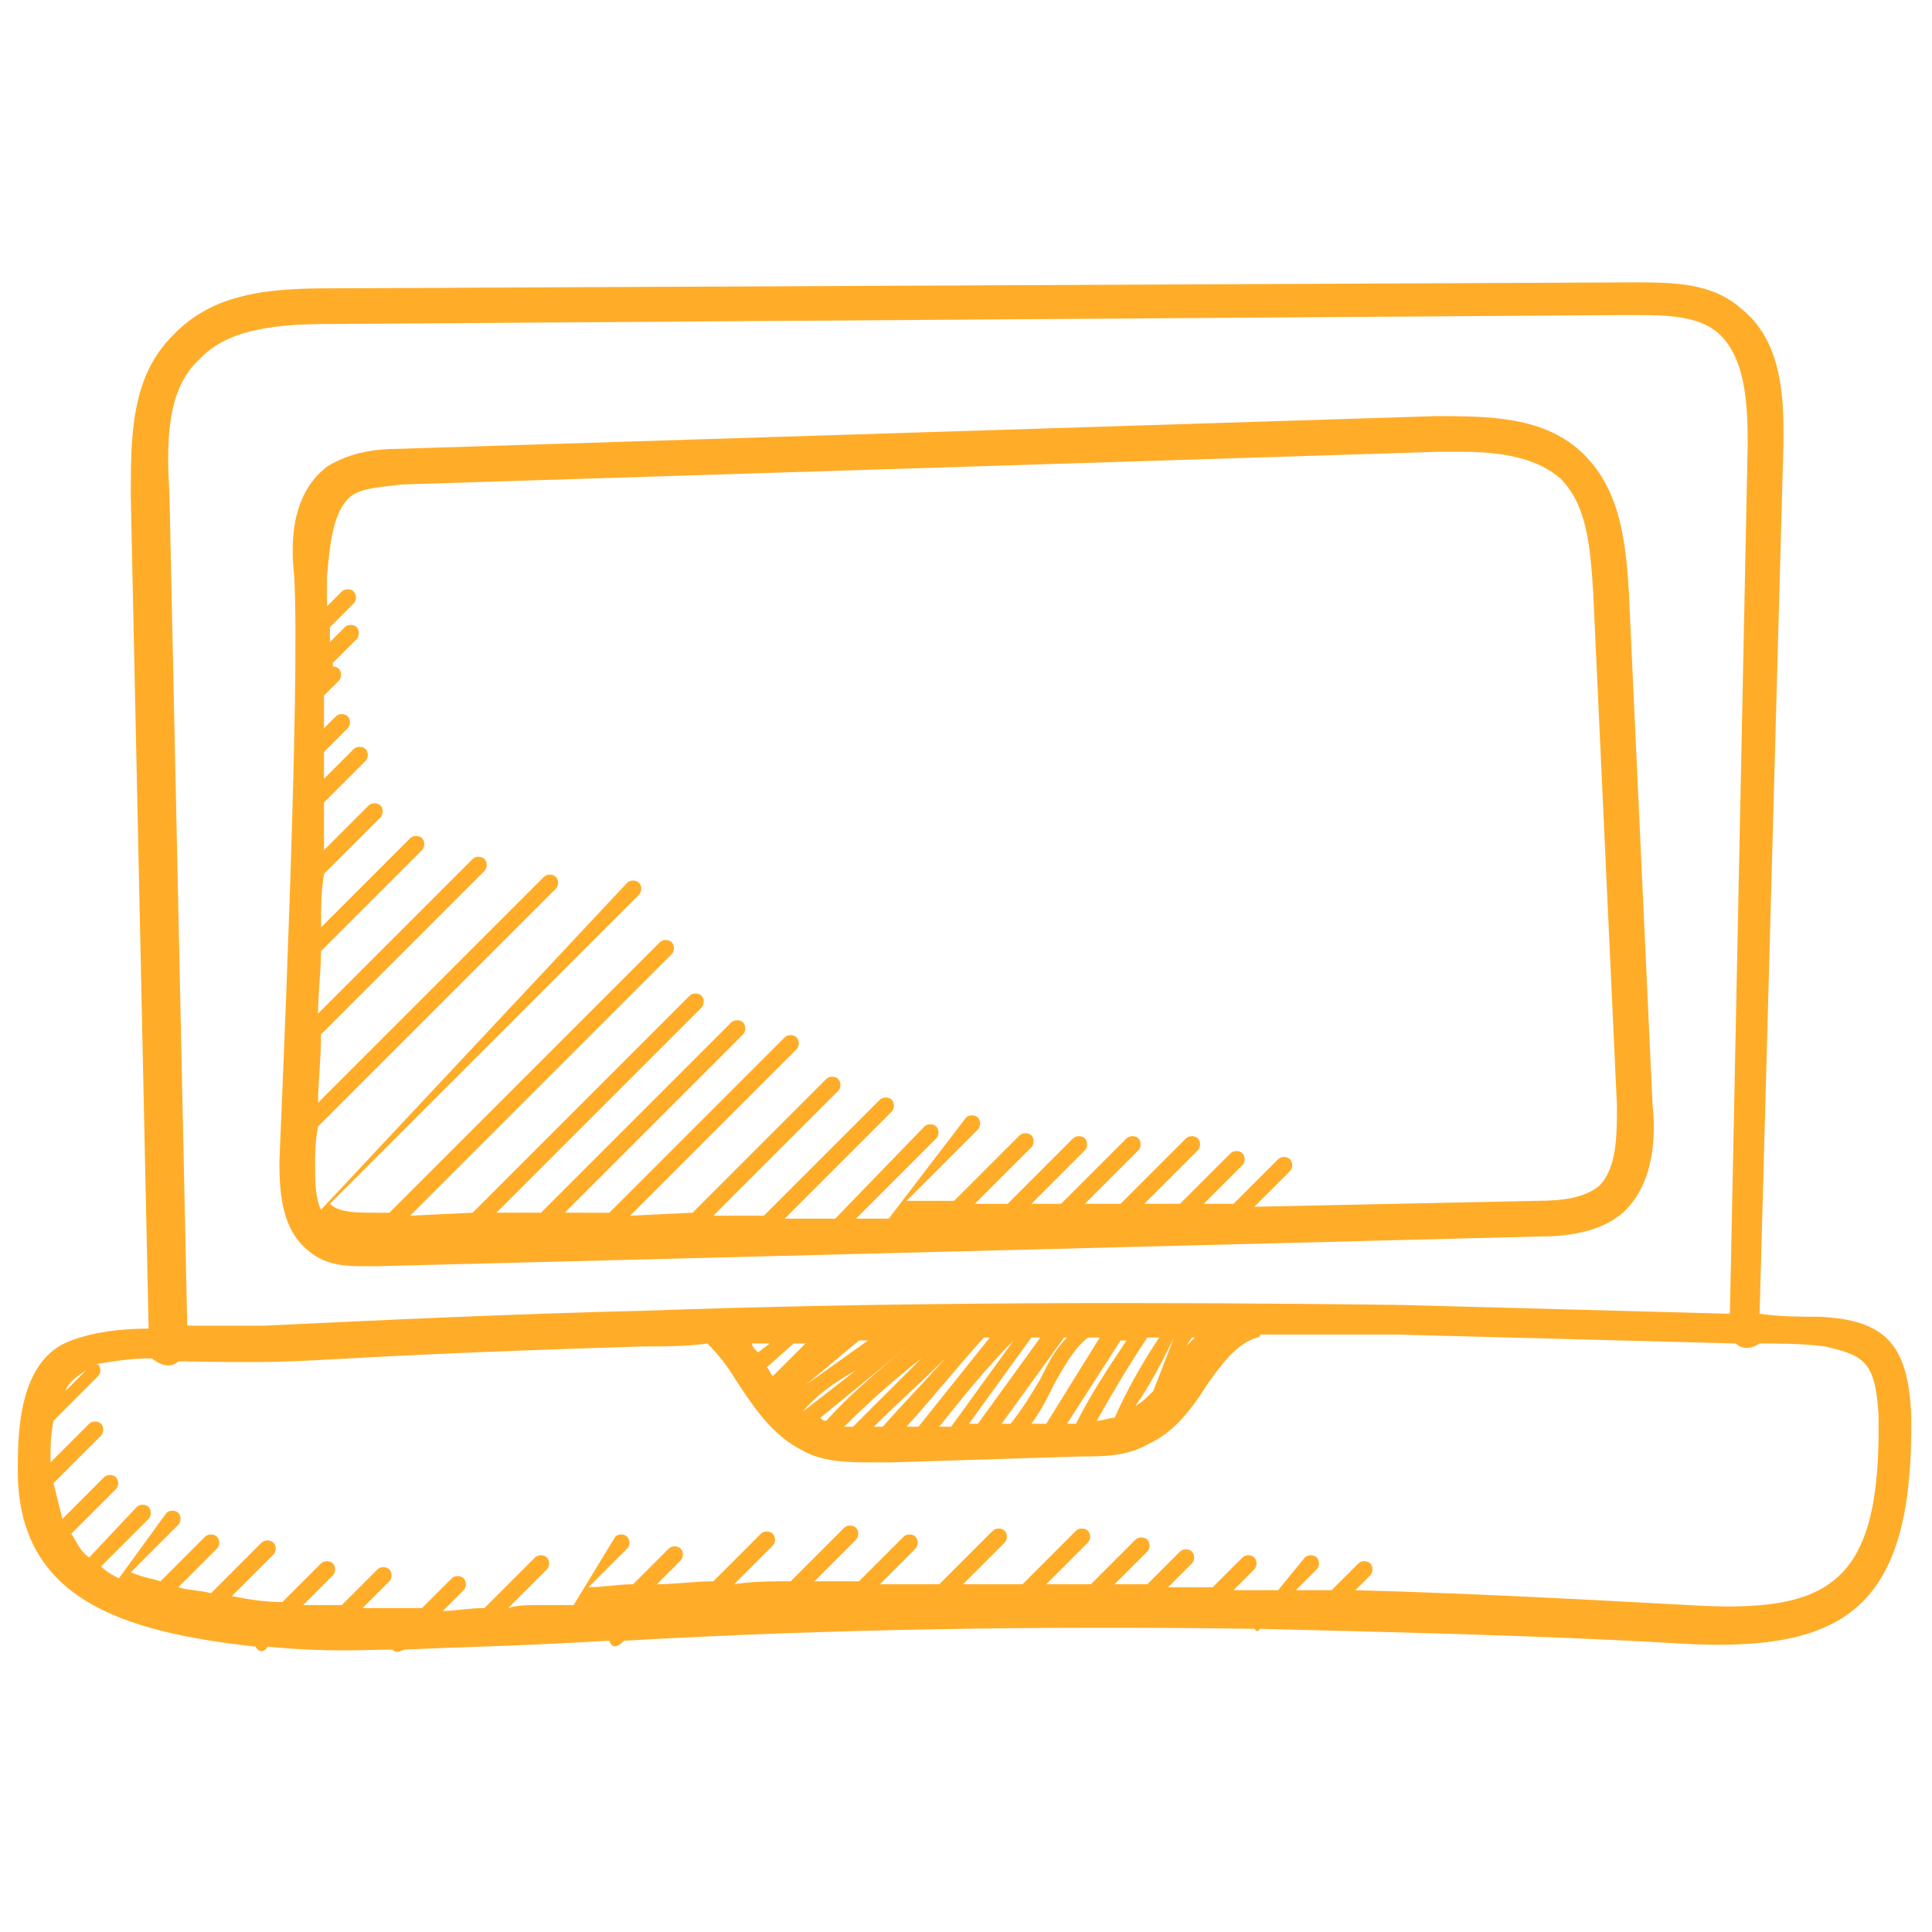
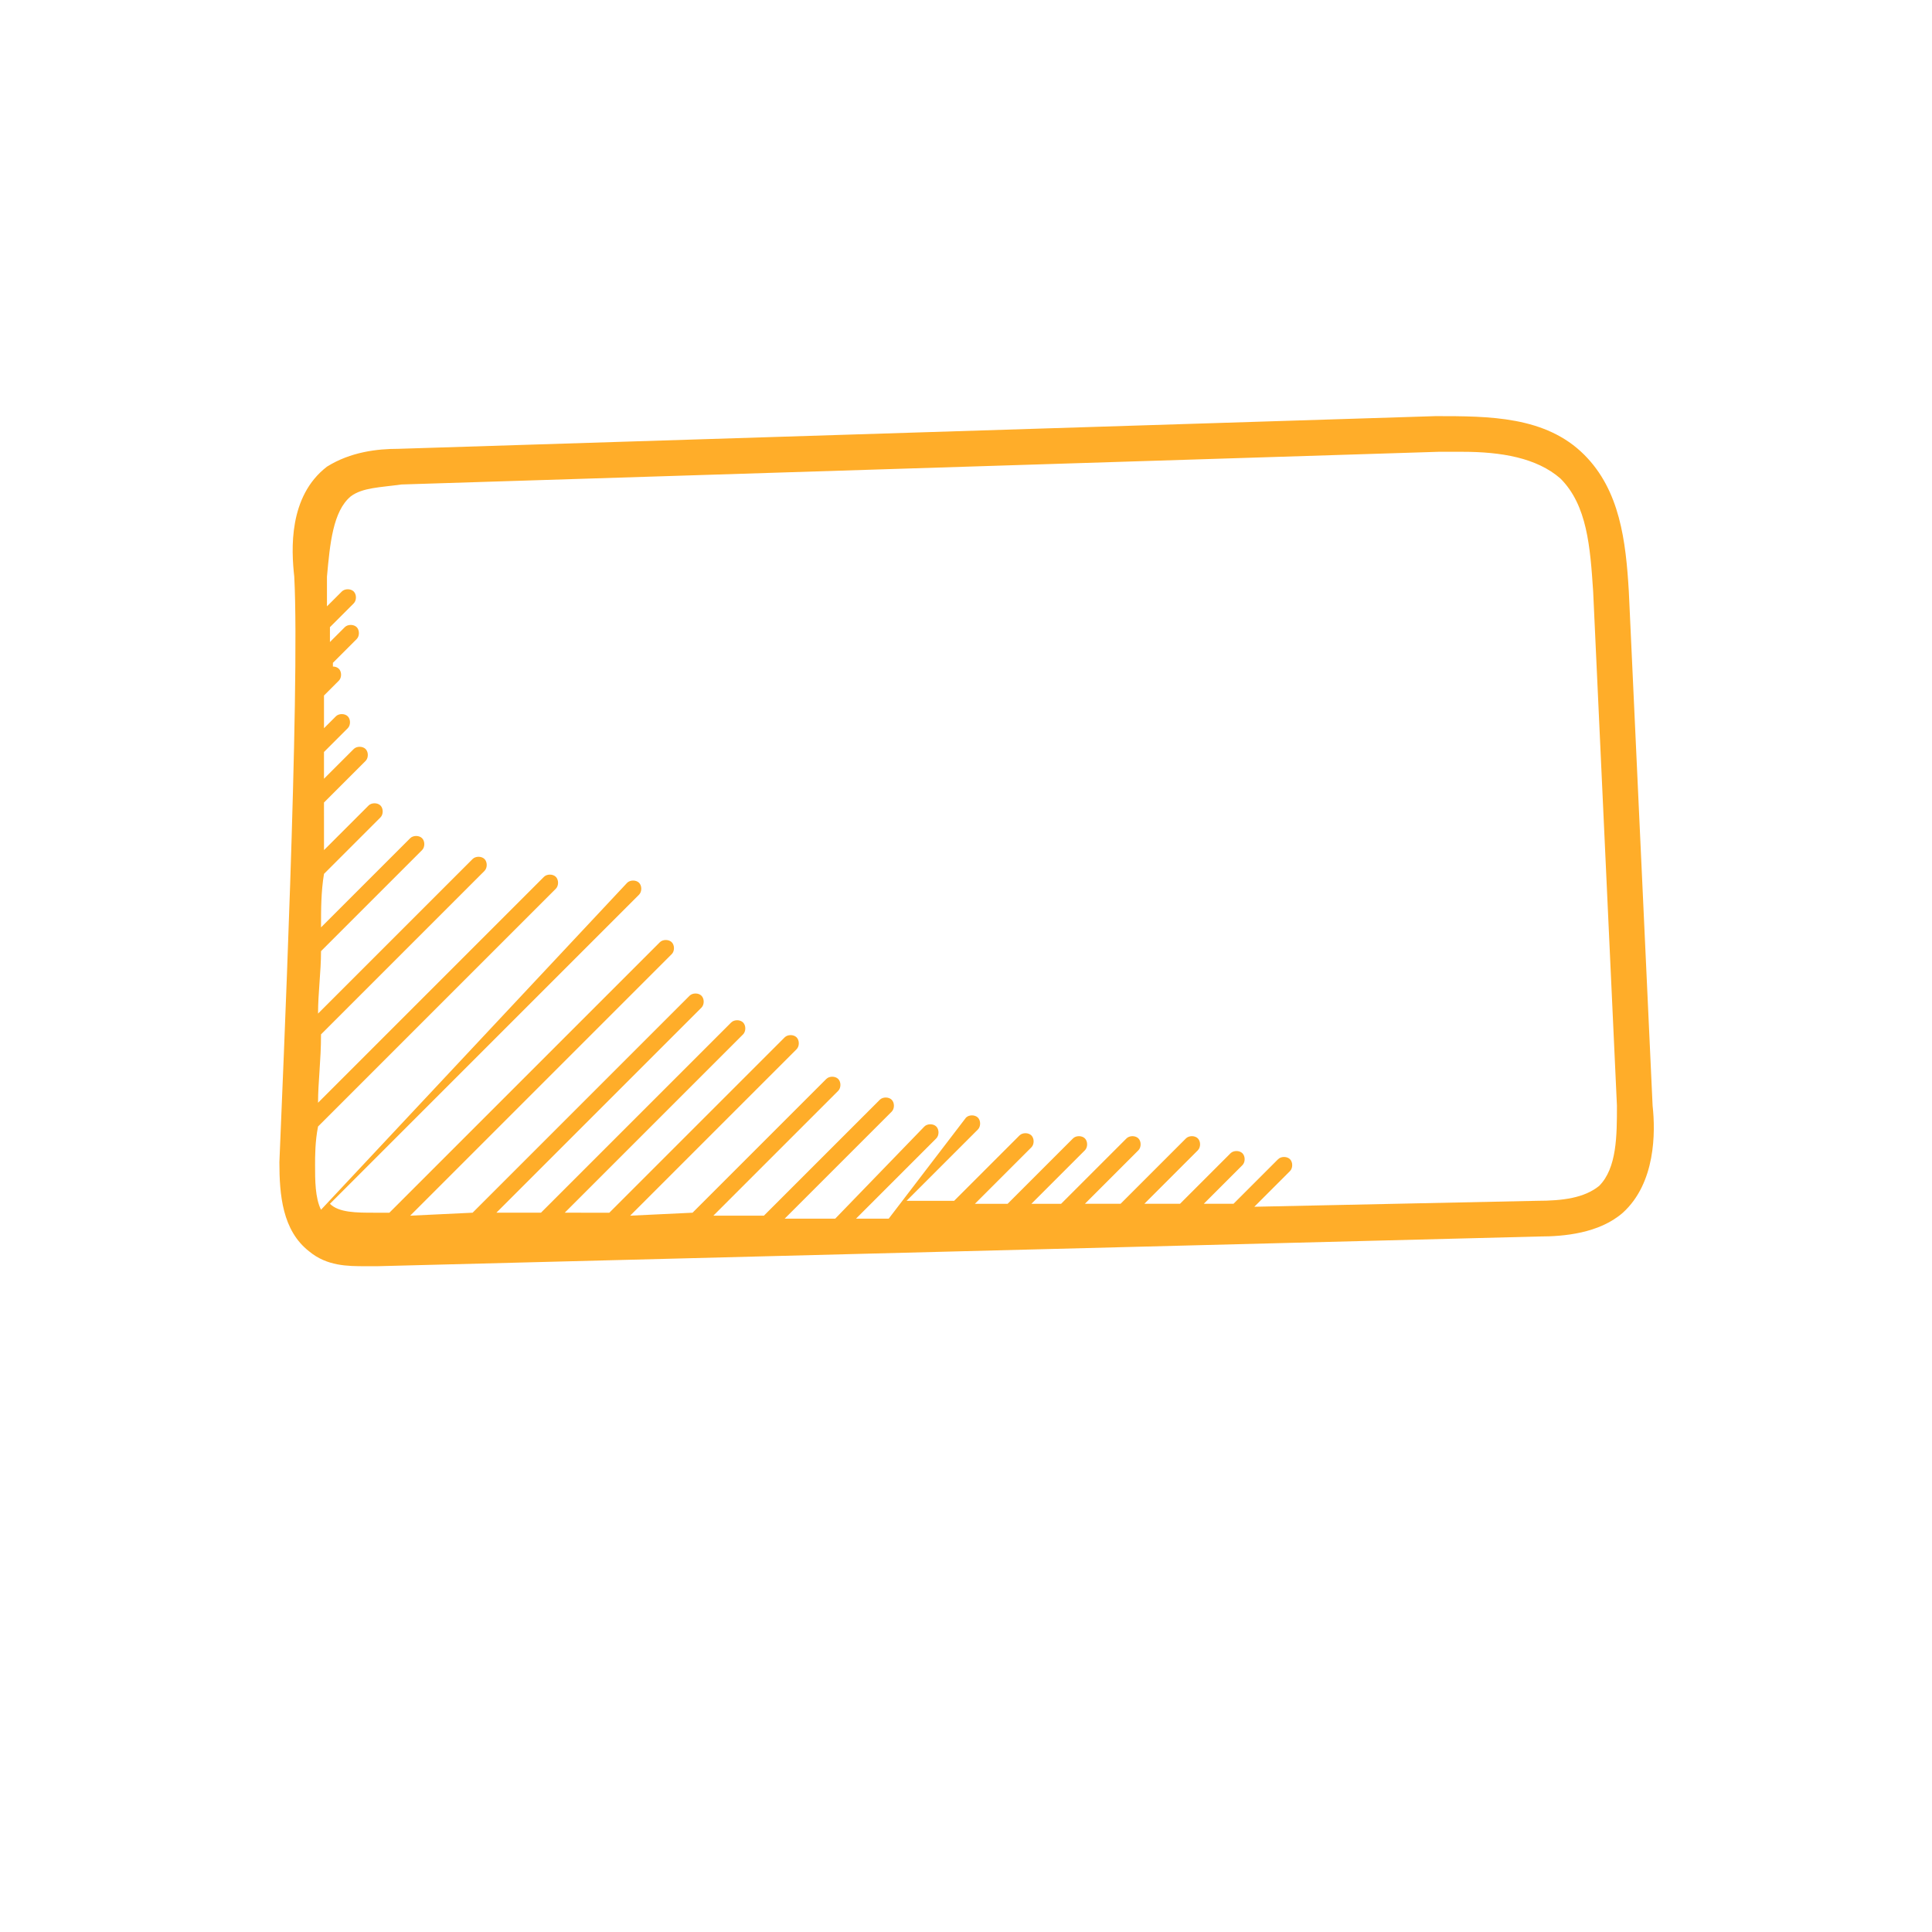
<svg xmlns="http://www.w3.org/2000/svg" viewBox="0 0 65 65" id="Laptop">
-   <path fill="#ffad29" d="M.6 49.3c-.1 4.5 3.5 5.6 8 6.1.1.2.3.2.4 0 2.1.2 3.2.1 4.2.1.1.1.2.1.4 0 2.1-.1 3.4-.1 6.9-.3.1.3.3.2.5 0 7-.4 14.1-.5 21.2-.4.1.1.1.1.2 0 3.7.1 9.2.2 14.2.5 5.5.3 7.8-1.2 7.7-7.7-.1-2.4-.9-3.2-3.1-3.3-.6 0-1.3 0-2-.1L60 15c0-1.2.1-3.4-1.4-4.6-1-.9-2.3-.9-3.7-.9l-43.7.2c-2 0-4 .1-5.4 1.6-1.4 1.4-1.4 3.4-1.4 5.4l.6 28c-.9 0-1.8.1-2.6.4C.7 45.7.6 48 .6 49.3zm62.6-1.7c.1 5.7-1.6 6.7-6.4 6.4-3.7-.2-7.5-.4-11.2-.5l.5-.5c.1-.1.1-.3 0-.4-.1-.1-.3-.1-.4 0l-.9.9h-1.2l.7-.7c.1-.1.1-.3 0-.4-.1-.1-.3-.1-.4 0l-.9 1.1h-1.5l.7-.7c.1-.1.1-.3 0-.4-.1-.1-.3-.1-.4 0l-1 1h-1.5l.8-.8c.1-.1.1-.3 0-.4-.1-.1-.3-.1-.4 0l-1.1 1.1h-1.1l1.1-1.1c.1-.1.1-.3 0-.4-.1-.1-.3-.1-.4 0l-1.5 1.5h-1.5l1.4-1.4c.1-.1.1-.3 0-.4-.1-.1-.3-.1-.4 0l-1.8 1.8h-2l1.4-1.4c.1-.1.1-.3 0-.4-.1-.1-.3-.1-.4 0l-1.8 1.8h-2l1.2-1.2c.1-.1.1-.3 0-.4-.1-.1-.3-.1-.4 0l-1.5 1.5h-1.5l1.4-1.4c.1-.1.1-.3 0-.4-.1-.1-.3-.1-.4 0l-1.8 1.8c-.6 0-1.3 0-1.9.1L26 52c.1-.1.1-.3 0-.4-.1-.1-.3-.1-.4 0L24 53.2c-.6 0-1.3.1-1.9.1l.8-.8c.1-.1.1-.3 0-.4-.1-.1-.3-.1-.4 0l-1.2 1.2c-.5 0-1 .1-1.5.1l1.3-1.3c.1-.1.1-.3 0-.4-.1-.1-.3-.1-.4 0L19.3 54h-1.2c-.3 0-.7 0-1 .1l1.3-1.3c.1-.1.1-.3 0-.4-.1-.1-.3-.1-.4 0l-1.7 1.7c-.5 0-1 .1-1.4.1l.7-.7c.1-.1.1-.3 0-.4-.1-.1-.3-.1-.4 0l-1 1h-2l.9-.9c.1-.1.1-.3 0-.4-.1-.1-.3-.1-.4 0L11.5 54h-1.3l1-1c.1-.1.1-.3 0-.4-.1-.1-.3-.1-.4 0l-1.3 1.3c-.6 0-1.2-.1-1.7-.2l1.4-1.4c.1-.1.1-.3 0-.4-.1-.1-.3-.1-.4 0l-1.7 1.7c-.4-.1-.8-.1-1.1-.2l1.3-1.3c.1-.1.1-.3 0-.4-.1-.1-.3-.1-.4 0l-1.5 1.5c-.3-.1-.5-.1-1-.3L6 51.3c.1-.1.1-.3 0-.4-.1-.1-.3-.1-.4 0L4 53.1c-.2-.1-.4-.2-.6-.4L5 51.1c.1-.1.1-.3 0-.4-.1-.1-.3-.1-.4 0L3 52.4c-.3-.2-.4-.5-.6-.8l1.5-1.5c.1-.1.1-.3 0-.4-.1-.1-.3-.1-.4 0l-1.4 1.4-.3-1.2 1.6-1.6c.1-.1.1-.3 0-.4-.1-.1-.3-.1-.4 0l-1.3 1.3c0-.5 0-.9.1-1.4l1.5-1.5c.1-.1.1-.3 0-.4h-.1c.6-.1 1.2-.2 1.9-.2.4.3.7.3.9.1 5.6.1 2.8-.1 15.6-.5.7 0 1.5 0 2.2-.1.4.4.7.8 1 1.3.6.9 1.2 1.8 2.2 2.3.7.4 1.6.4 2.3.4h.7l6.4-.2c.7 0 1.5 0 2.2-.4.9-.4 1.5-1.2 2-2 .5-.7 1-1.4 1.7-1.6 0 0 .1 0 .1-.1H47l11.4.3c.2.2.5.2.8 0 .7 0 1.4 0 2.2.1 1.3.3 1.7.5 1.8 2.3zM39.5 45l-.7 1.8c-.2.2-.4.4-.6.5.5-.7.9-1.5 1.3-2.3zm.6 0h.1l-.3.3.2-.3zm-2.6 2.7c-.2 0-.4.1-.6.1.5-.9 1.1-1.9 1.7-2.8h.4c-.6.9-1.1 1.8-1.5 2.7zm-1.3.2h-.3l1.8-2.8h.2c-.6.9-1.2 1.8-1.7 2.8zm-1 0h-.5c.3-.4.5-.8.7-1.2l.1-.2c.3-.5.6-1.1 1.1-1.5h.4l-1.8 2.9zm-8.2-.4c0-.1 0-.1 0 0 .5-.6 1.1-1 1.8-1.4L27 47.5zm1.7.5h-.3c.8-.8 1.7-1.6 2.6-2.3L28.7 48zm3.1-2.3c-.7.8-1.4 1.5-2.1 2.3h-.3c.8-.8 1.6-1.5 2.4-2.3zm2.3-.6L32 48h-.4c.8-1 1.6-2 2.5-2.9zm1 1.1-.1.2c-.3.5-.6 1-1 1.5h-.3l2.1-2.9h.1c-.4.4-.6.8-.8 1.2zm-2.2 1.7h-.3l2.1-2.9h.3l-2.1 2.9zm-2 .1h-.4c.9-1 1.7-2 2.6-3h.2l-2.4 3zm-3.1-.2c-.1 0-.1 0-.2-.1l3.3-2.7c-1.1.9-2.2 1.8-3.1 2.8zm-.7-1.2 1.8-1.5h.3l-2.1 1.5zm.7-1.3.2-.1h.1c-.2 0-.2 0-.3.1zm-1.8 1c-.1-.1-.1-.2-.2-.3l.9-.8h.4L26 46.3zm-.5-.8c-.1-.1-.2-.2-.2-.3h.6l-.4.3zM6.7 12.1c1-1.1 2.8-1.2 4.5-1.2l43.4-.3h.3c1.1 0 2.2 0 2.9.6.9.8 1 2.3 1 3.7l-.6 29.3-11.2-.3c-8.4-.1-17-.1-25.4.2-4.2.1-8.5.3-12.7.5H6.3l-.6-28c-.1-1.7-.1-3.5 1-4.5zm-3.8 34-.7.7c.1-.3.4-.5.7-.7z" class="color010101 svgShape" />
  <path fill="#ffad29" d="M10.4 42.1c.6.5 1.3.5 1.9.5h.4l39.1-1c.8 0 2-.1 2.8-.8 1.1-1 1.1-2.7 1-3.6l-.8-17.3c-.1-1.7-.3-3.4-1.5-4.6-1.3-1.3-3.2-1.3-5-1.3l-34.9 1.1c-.7 0-1.6.1-2.4.6-1.3 1-1.2 2.8-1.1 3.7.2 3.8-.4 17.2-.5 19.7 0 1.1.1 2.3 1 3zm1.4-25.4c.4-.3 1-.3 1.7-.4l34.9-1.1h.8c1.3 0 2.5.2 3.3.9.9.9 1 2.3 1.1 3.8l.8 17.3c0 1 0 2.1-.6 2.7-.5.4-1.2.5-2.1.5l-9.5.2 1.2-1.2c.1-.1.1-.3 0-.4-.1-.1-.3-.1-.4 0l-1.5 1.5h-1l1.3-1.3c.1-.1.1-.3 0-.4-.1-.1-.3-.1-.4 0l-1.7 1.7h-1.2l1.8-1.8c.1-.1.1-.3 0-.4-.1-.1-.3-.1-.4 0l-2.2 2.2h-1.2l1.8-1.8c.1-.1.1-.3 0-.4-.1-.1-.3-.1-.4 0l-2.2 2.2h-1l1.8-1.8c.1-.1.1-.3 0-.4-.1-.1-.3-.1-.4 0l-2.2 2.2h-1.1l1.9-1.9c.1-.1.1-.3 0-.4-.1-.1-.3-.1-.4 0l-2.2 2.2h-1.6l2.4-2.4c.1-.1.1-.3 0-.4-.1-.1-.3-.1-.4 0L29.9 41h-1.1l2.7-2.7c.1-.1.1-.3 0-.4-.1-.1-.3-.1-.4 0l-3 3.1h-1.7l3.6-3.6c.1-.1.1-.3 0-.4-.1-.1-.3-.1-.4 0l-3.9 3.9H24l4.2-4.2c.1-.1.1-.3 0-.4-.1-.1-.3-.1-.4 0l-4.5 4.5-2.1.1 5.6-5.6c.1-.1.1-.3 0-.4-.1-.1-.3-.1-.4 0l-5.9 5.9H19l6-6c.1-.1.1-.3 0-.4-.1-.1-.3-.1-.4 0l-6.4 6.4h-1.5l6.9-6.9c.1-.1.1-.3 0-.4-.1-.1-.3-.1-.4 0l-7.3 7.3-2.1.1 8.8-8.8c.1-.1.1-.3 0-.4-.1-.1-.3-.1-.4 0l-9.1 9.1h-.5c-.6 0-1.2 0-1.5-.3l10.4-10.4c.1-.1.1-.3 0-.4-.1-.1-.3-.1-.4 0l-10.3 11c-.2-.4-.2-1-.2-1.5 0-.3 0-.8.1-1.3l8-8c.1-.1.1-.3 0-.4-.1-.1-.3-.1-.4 0l-7.6 7.6c0-.7.1-1.4.1-2.3l5.5-5.5c.1-.1.1-.3 0-.4-.1-.1-.3-.1-.4 0l-5.2 5.2c0-.7.1-1.4.1-2.1l3.4-3.4c.1-.1.1-.3 0-.4-.1-.1-.3-.1-.4 0l-3 3c0-.6 0-1.2.1-1.8l1.9-1.9c.1-.1.1-.3 0-.4-.1-.1-.3-.1-.4 0l-1.5 1.5V27l1.4-1.4c.1-.1.1-.3 0-.4-.1-.1-.3-.1-.4 0l-1 1v-.9l.8-.8c.1-.1.1-.3 0-.4-.1-.1-.3-.1-.4 0l-.4.4v-1.1l.5-.5c.1-.1.1-.3 0-.4-.1-.1-.3-.1-.4 0l.2.5v-.7l.8-.8c.1-.1.1-.3 0-.4-.1-.1-.3-.1-.4 0l-.5.5v-.5l.8-.8c.1-.1.1-.3 0-.4-.1-.1-.3-.1-.4 0l-.5.5v-1c.1-1.1.2-2.2.8-2.7z" class="color010101 svgShape" />
</svg>